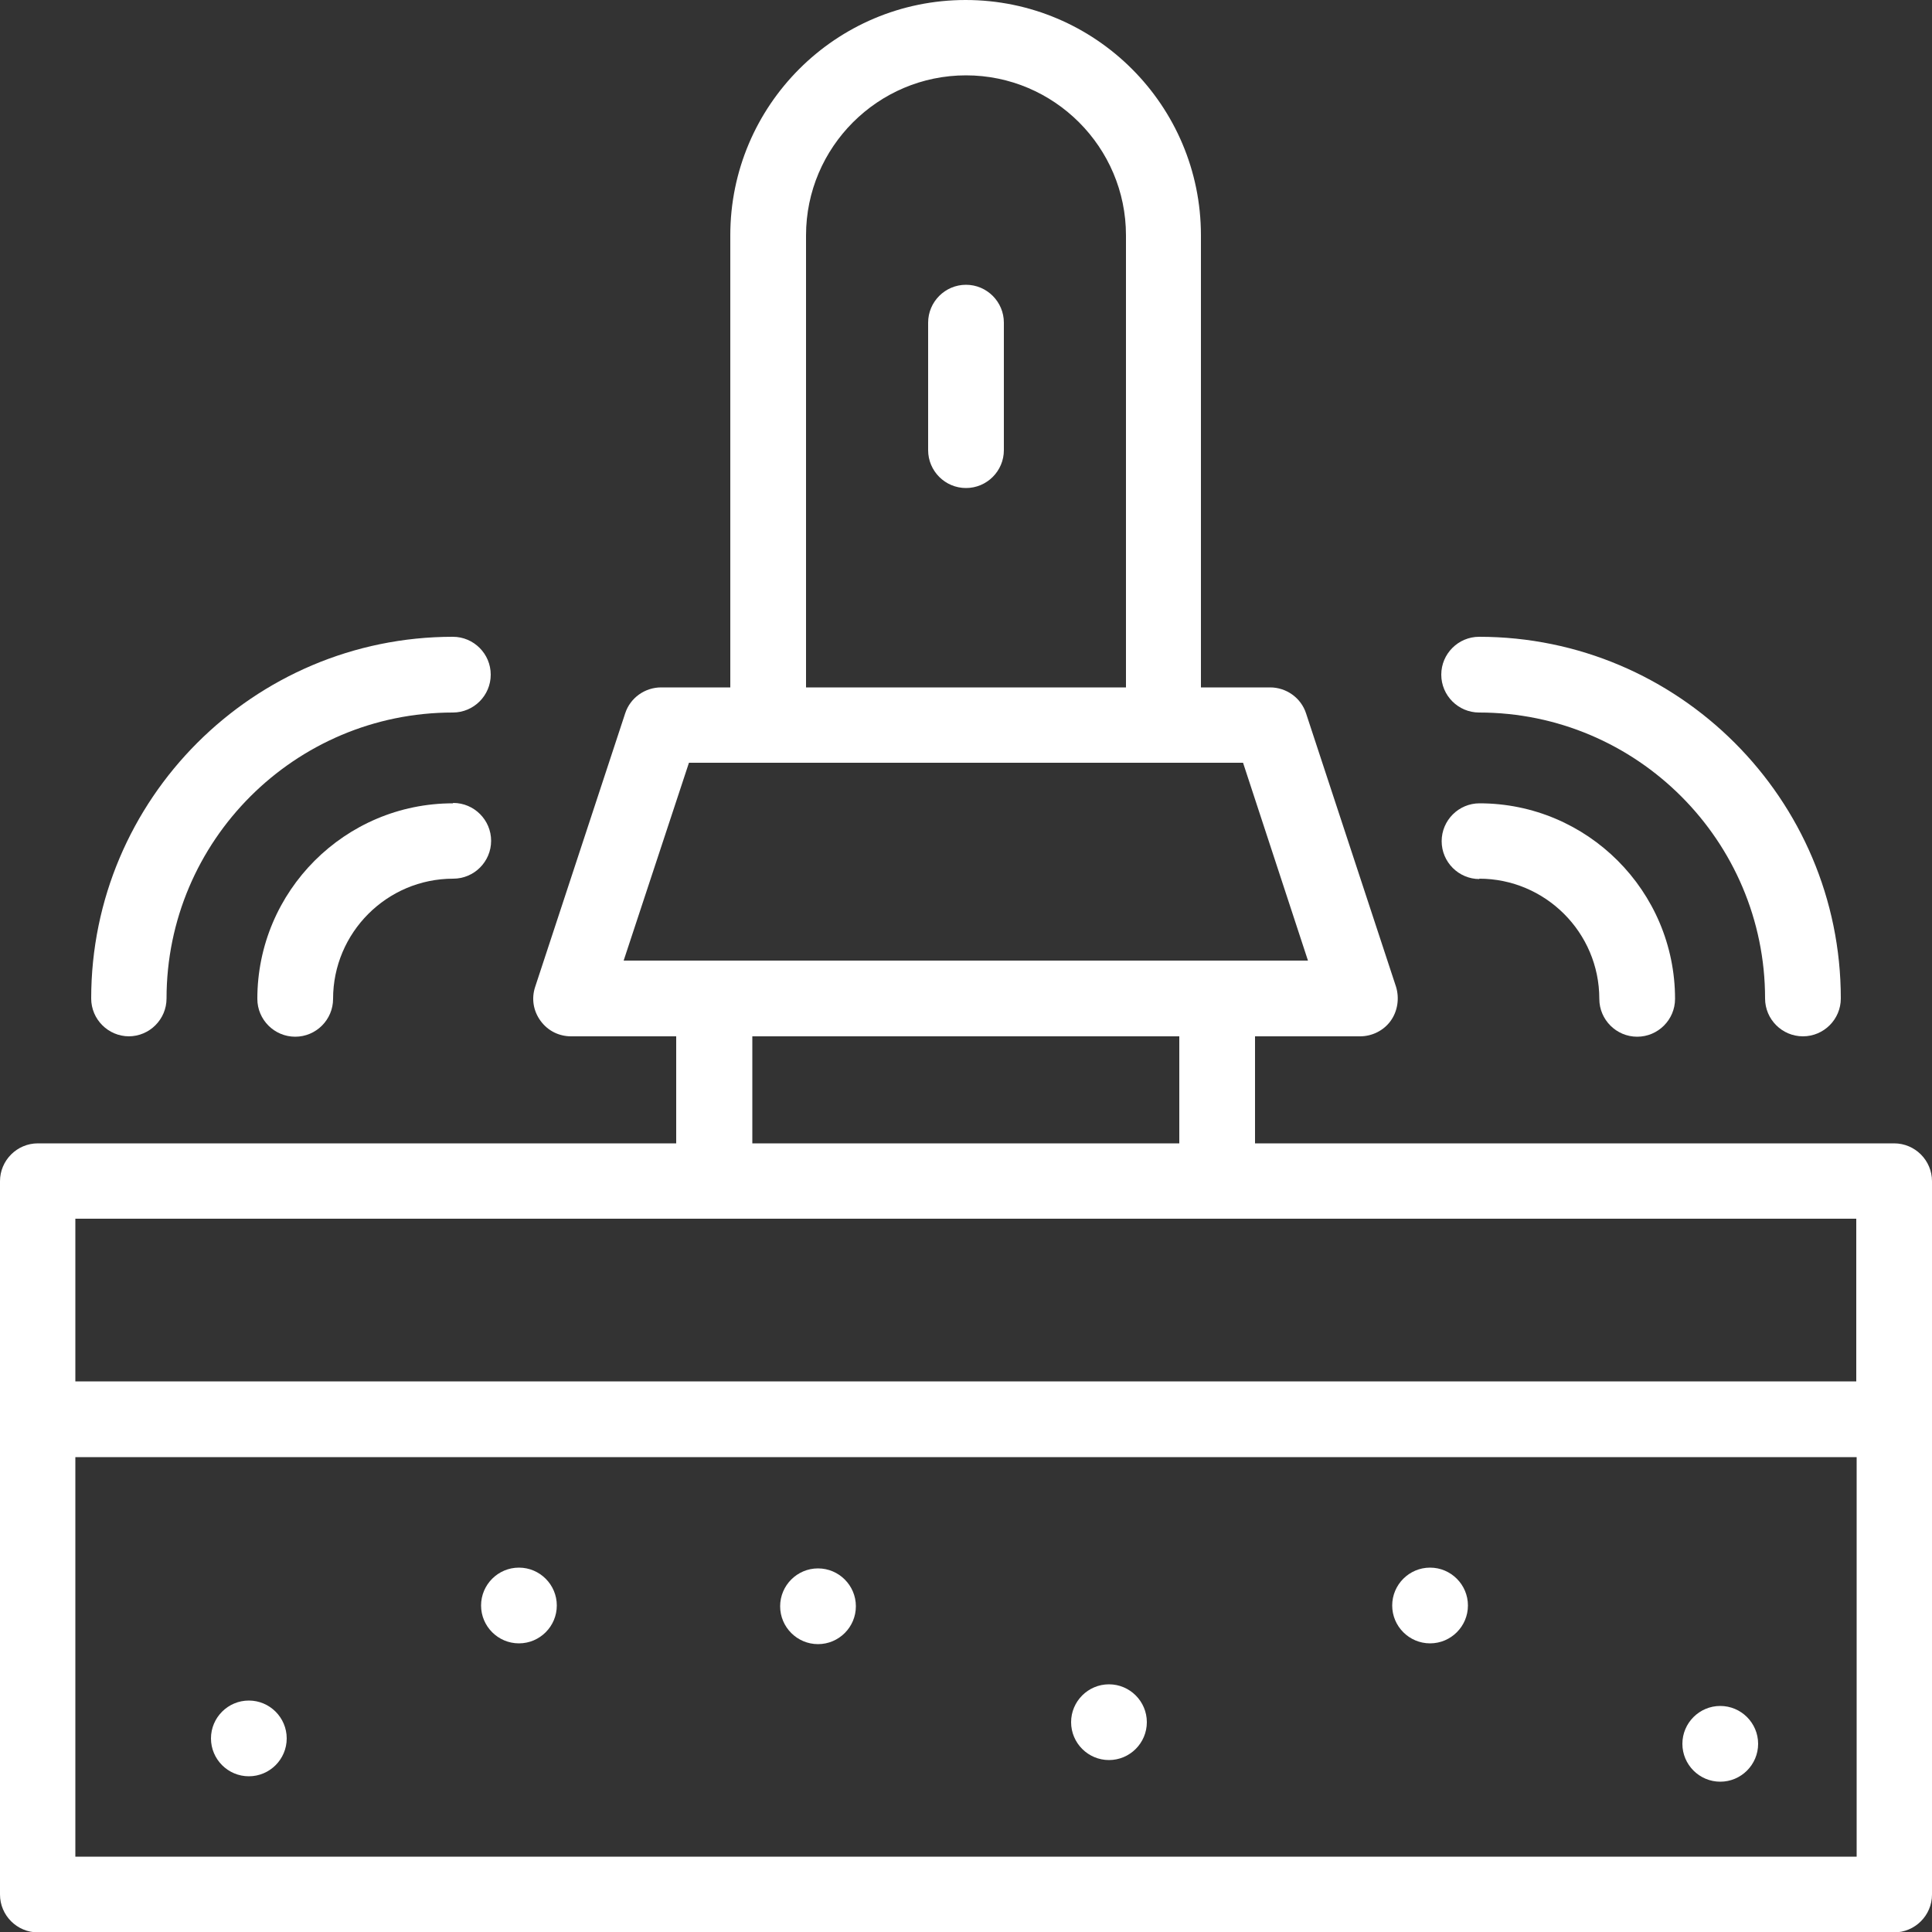
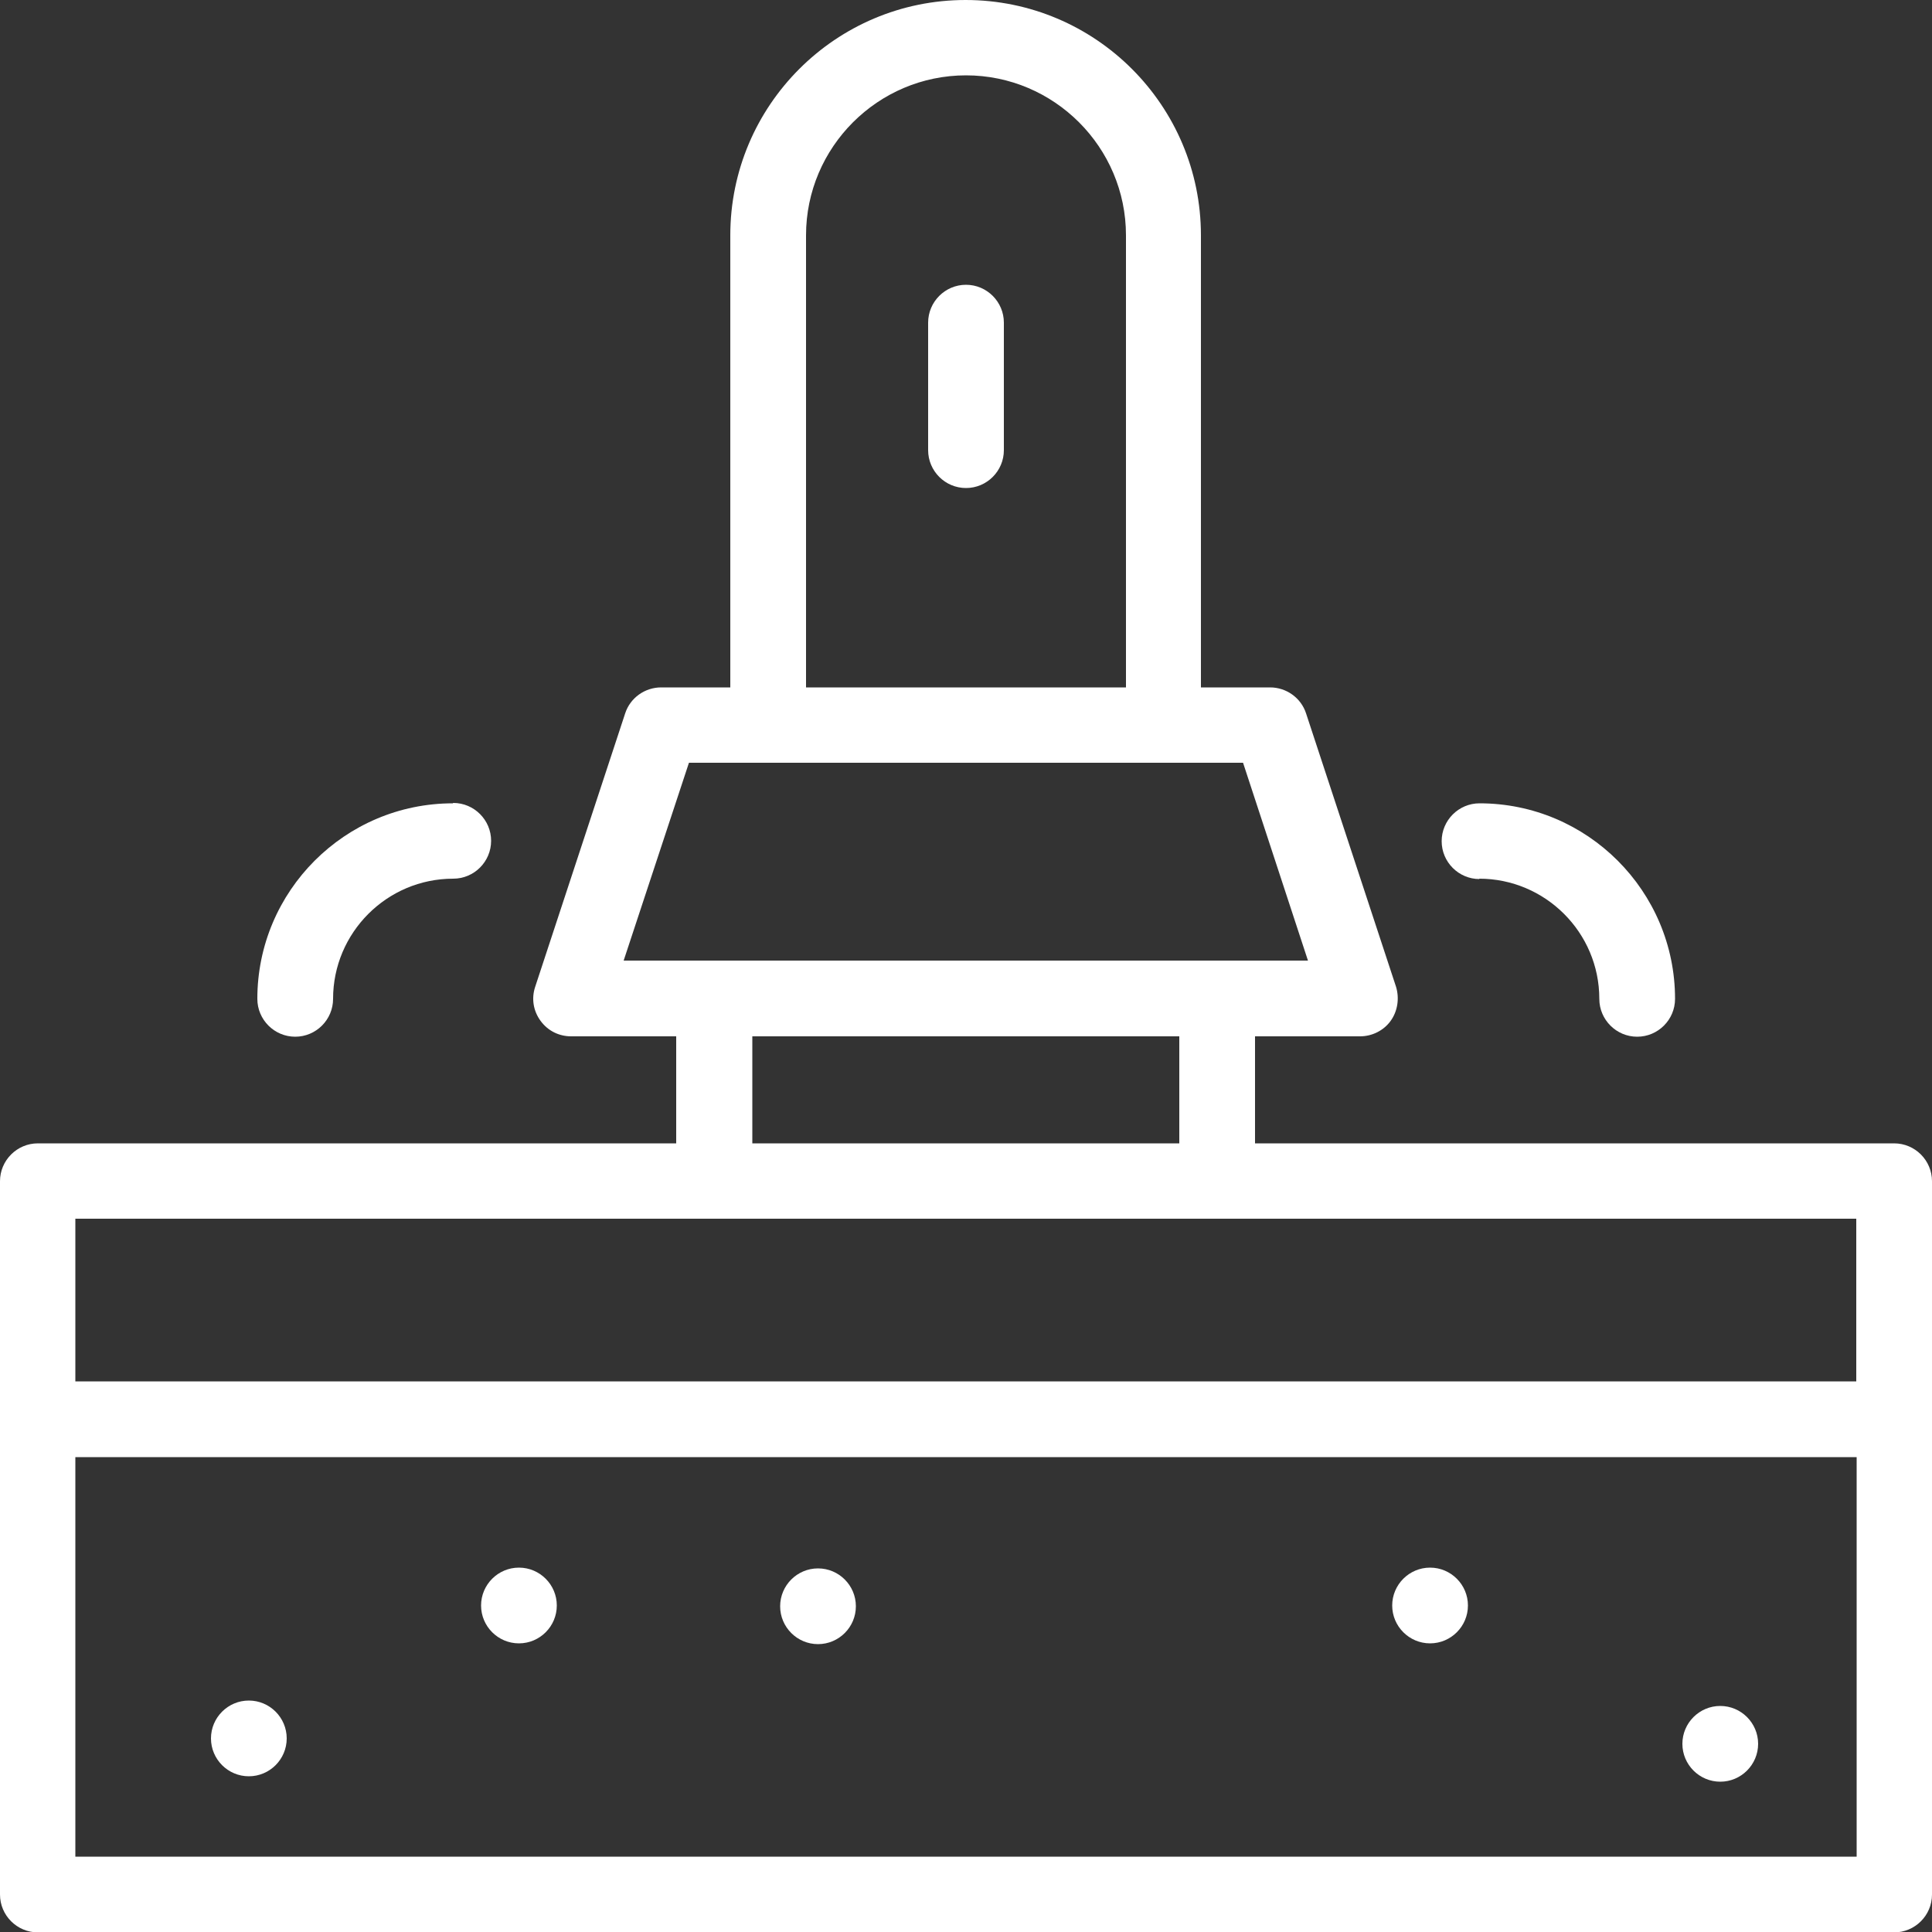
<svg xmlns="http://www.w3.org/2000/svg" viewBox="0 0 50 50">
  <rect x="0" y="0" width="50" height="50" fill="#333333" stroke="none" />
  <defs>
    <style>.d{fill:#fff;}</style>
  </defs>
  <g id="a" />
  <g id="b">
    <g id="c">
      <g>
        <path class="d" d="M25,7.37c-.54,0-.98,.44-.98,.98v3.3c0,.54,.44,.98,.98,.98s.98-.44,.98-.98v-3.3c0-.54-.44-.98-.98-.98h0Z" />
        <path class="d" d="M49.02,29.59h-16.54v-2.77h2.72c.31,0,.61-.15,.79-.4,.18-.25,.23-.58,.14-.88l-2.33-7.08c-.13-.4-.51-.67-.93-.67h-1.79V6.09c0-3.36-2.73-6.09-6.09-6.09s-6.09,2.73-6.09,6.09v11.7h-1.79c-.42,0-.8,.27-.93,.67l-2.33,7.08c-.1,.3-.05,.62,.14,.88s.48,.4,.79,.4h2.72v2.77H.98c-.54,0-.98,.44-.98,.98v18.46c0,.54,.44,.98,.98,.98H49.02c.54,0,.98-.44,.98-.98V30.57c0-.54-.44-.98-.98-.98h0ZM20.86,6.09c0-2.28,1.86-4.14,4.14-4.14s4.14,1.86,4.14,4.14v11.7h-8.28V6.09Zm-3.03,13.65h14.34l1.68,5.12H16.14l1.69-5.12Zm1.64,7.08h11.05v2.77h-11.05v-2.77Zm28.57,4.72v4.21H1.95v-4.21H48.05ZM1.95,48.05v-10.34H48.05v10.34H1.95Z" />
        <path class="d" d="M6.44,44.01c-.54,0-.98,.44-.98,.98h0c0,.54,.44,.98,.98,.98s.98-.44,.98-.98-.44-.98-.98-.98h0Z" />
        <path class="d" d="M21.17,40.59c-.54,0-.98,.44-.98,.98h0c0,.54,.44,.98,.98,.98s.98-.44,.98-.98-.44-.98-.98-.98h0Z" />
-         <path class="d" d="M28.7,43.59c-.54,0-.98,.44-.98,.98h0c0,.54,.44,.98,.98,.98s.98-.44,.98-.98-.44-.98-.98-.98Z" />
        <path class="d" d="M44.52,44.15c-.54,0-.98,.44-.98,.98h0c0,.54,.44,.98,.98,.98s.98-.44,.98-.98-.44-.98-.98-.98Z" />
        <path class="d" d="M13.43,40.57c-.54,0-.98,.44-.98,.98h0c0,.54,.44,.98,.98,.98s.98-.44,.98-.98-.44-.98-.98-.98Z" />
        <path class="d" d="M37.01,40.57c-.54,0-.98,.44-.98,.98h0c0,.54,.44,.98,.98,.98s.98-.44,.98-.98-.44-.98-.98-.98h0Z" />
-         <path class="d" d="M38.28,18.44c4.08,0,7.4,3.32,7.4,7.4,0,.54,.44,.98,.98,.98s.98-.44,.98-.98c0-5.16-4.2-9.36-9.36-9.36-.54,0-.98,.44-.98,.98s.44,.98,.98,.98Z" />
        <path class="d" d="M38.28,22.74c1.71,0,3.11,1.39,3.11,3.11,0,.54,.44,.98,.98,.98s.98-.44,.98-.98c0-2.79-2.27-5.06-5.06-5.06-.54,0-.98,.44-.98,.98s.44,.98,.98,.98Z" />
-         <path class="d" d="M3.33,26.82c.54,0,.98-.44,.98-.98,0-4.08,3.32-7.4,7.41-7.4,.54,0,.98-.44,.98-.98s-.44-.98-.98-.98c-5.16,0-9.36,4.2-9.36,9.36,0,.54,.44,.98,.98,.98Z" />
        <path class="d" d="M11.72,20.79c-2.79,0-5.06,2.27-5.06,5.06,0,.54,.44,.98,.98,.98s.98-.44,.98-.98c0-1.71,1.39-3.11,3.11-3.11,.54,0,.98-.44,.98-.98s-.44-.98-.98-.98Z" />
      </g>
    </g>
  </g>
</svg>